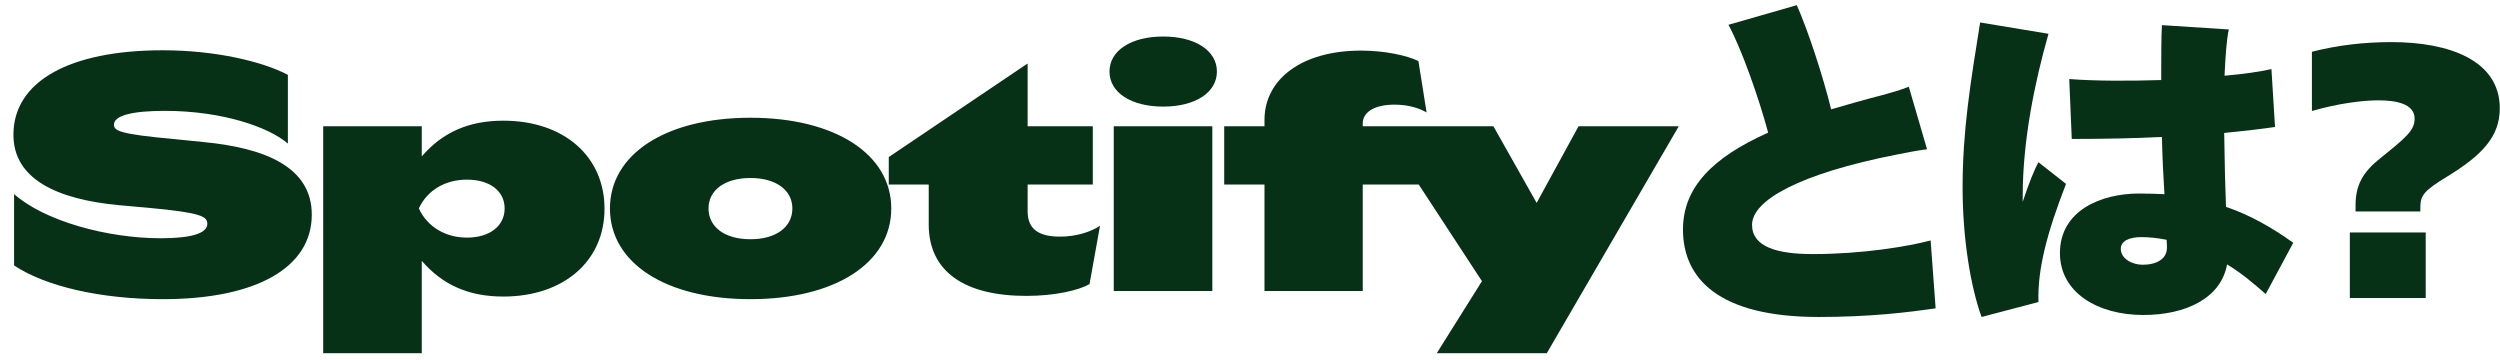
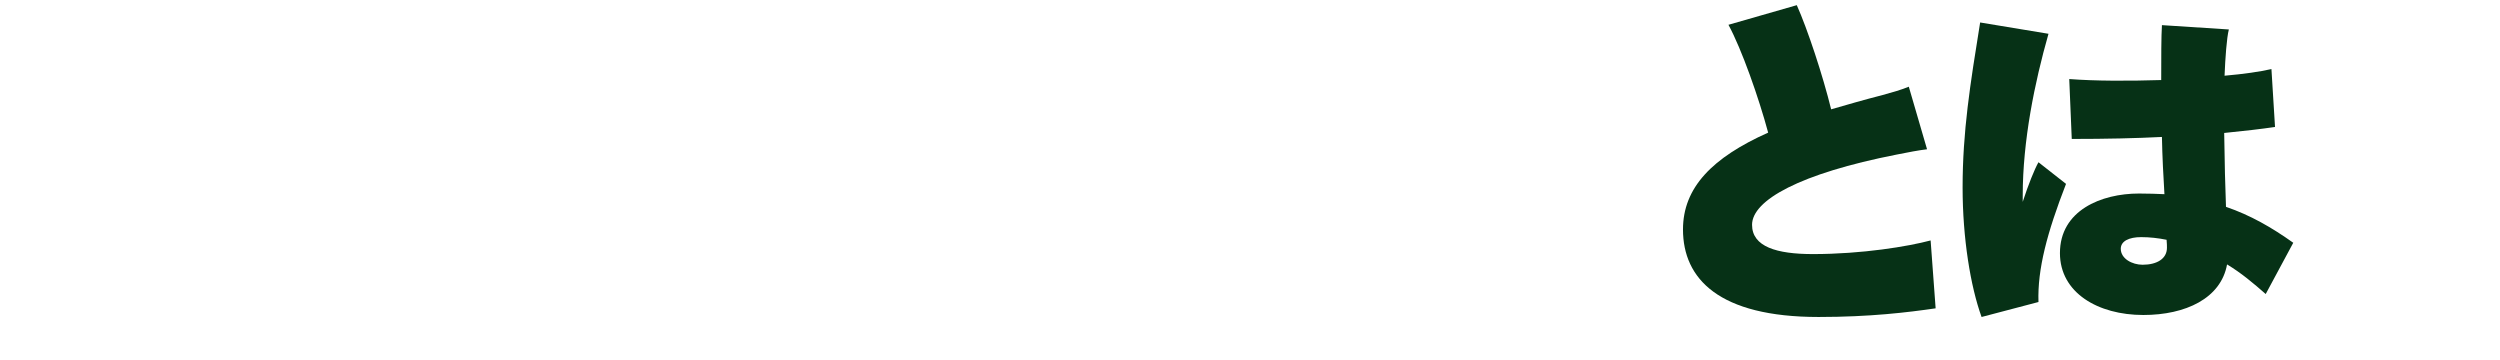
<svg xmlns="http://www.w3.org/2000/svg" width="292" height="42" viewBox="0 0 292 42" fill="none">
-   <path d="M19.011 34.943C11.782 34.943 5.317 33.451 1.645 31.003V22.664C5.164 25.801 12.508 27.828 18.782 27.828C22.224 27.828 24.214 27.293 24.214 26.145C24.214 25.304 23.602 24.845 17.328 24.271L13.886 23.965C6.618 23.276 1.568 20.905 1.568 15.741C1.568 9.505 8.109 5.872 19.011 5.872C25.246 5.872 30.716 7.21 33.624 8.74V16.773C31.482 14.899 26.088 12.948 19.241 12.948C15.492 12.948 13.312 13.484 13.312 14.555C13.312 15.281 13.962 15.664 20.274 16.238L23.678 16.582C31.023 17.271 36.416 19.527 36.416 25.074C36.416 31.271 29.913 34.943 19.011 34.943ZM58.788 34.637C54.771 34.637 51.711 33.298 49.263 30.468V41.255H37.749V14.746H49.263V18.265C51.711 15.434 54.771 14.096 58.788 14.096C65.826 14.096 70.607 18.227 70.607 24.386C70.607 30.506 65.826 34.637 58.788 34.637ZM54.541 27.752C57.219 27.752 58.941 26.375 58.941 24.347C58.941 22.32 57.219 20.981 54.541 20.981C52.017 20.981 49.913 22.205 48.919 24.347C49.913 26.489 52.017 27.752 54.541 27.752ZM87.651 34.943C77.782 34.943 71.241 30.735 71.241 24.347C71.241 17.997 77.782 13.752 87.651 13.752C97.52 13.752 104.1 17.997 104.1 24.347C104.1 30.735 97.52 34.943 87.651 34.943ZM87.651 27.943C90.635 27.943 92.548 26.528 92.548 24.347C92.548 22.205 90.635 20.79 87.651 20.79C84.668 20.79 82.755 22.205 82.755 24.347C82.755 26.528 84.668 27.943 87.651 27.943ZM119.875 34.561C112.721 34.561 108.475 31.768 108.475 26.222V21.555H103.809V18.342L119.989 7.44H120.028V14.746H127.64V21.555H120.028V24.692C120.028 26.795 121.366 27.637 123.815 27.637C125.842 27.637 127.487 27.025 128.481 26.375L127.257 33.184C126.071 33.872 123.317 34.561 119.875 34.561ZM130.086 33.987V14.746H141.6V33.987H130.086ZM135.862 12.451C132.113 12.451 129.589 10.806 129.589 8.358C129.589 5.91 132.113 4.265 135.862 4.265C139.611 4.265 142.135 5.91 142.135 8.358C142.135 10.806 139.611 12.451 135.862 12.451ZM174.43 14.746L179.48 23.697L184.376 14.746H196.081L180.666 41.255H167.813L173.092 32.839L165.709 21.555H159.168V33.987H147.692V21.555H142.987V14.746H147.692V14.019C147.692 9.238 152.053 5.91 158.977 5.91C161.731 5.91 164.37 6.484 165.671 7.134L166.627 13.139C165.938 12.719 164.638 12.221 162.878 12.221C160.354 12.221 159.168 13.216 159.168 14.402V14.746H174.43Z" fill="#063116" />
-   <path d="M275.13 24.702V23.964C275.13 21.631 275.966 20.116 278.014 18.483C281.065 16.034 282.027 15.218 282.027 13.857C282.027 12.069 279.728 11.72 277.805 11.72C275.841 11.72 272.999 12.108 270.031 12.963V6.045C272.915 5.306 276.008 4.917 279.31 4.917C286.081 4.917 291.975 7.055 291.975 12.652C291.975 15.918 289.968 18.094 285.83 20.621C283.281 22.176 282.696 22.759 282.696 24.158V24.702H275.13ZM274.461 34.808V27.151H283.322V34.808H274.461Z" fill="#063116" />
  <path d="M241.312 21.477C239.097 27.19 237.968 31.427 238.093 35.275L231.448 37.024C230.152 33.448 229.232 27.812 229.232 21.904C229.232 15.374 230.11 9.893 231.28 2.625L239.264 3.946C237.634 9.66 236.254 16.462 236.254 22.837V23.576C236.923 21.515 237.634 19.766 238.093 18.95L241.312 21.477ZM267.853 28.356L264.635 34.342C263.172 33.06 261.793 31.894 260.121 30.883C259.41 34.848 255.272 36.791 250.34 36.791C245.032 36.791 240.601 34.187 240.601 29.561C240.601 24.586 245.408 22.604 249.839 22.604C250.967 22.604 251.928 22.643 252.806 22.681C252.681 20.621 252.555 18.25 252.514 15.996C249.504 16.151 245.993 16.229 241.981 16.229L241.688 9.233C244.739 9.466 248.626 9.466 252.43 9.349C252.43 6.784 252.43 4.257 252.514 2.936L260.33 3.441C260.079 4.413 259.912 6.784 259.828 8.844C262.043 8.65 263.966 8.377 265.304 8.066L265.722 14.83C264.133 15.063 262.169 15.296 259.786 15.53C259.828 19.028 259.912 21.904 259.995 24.159C262.838 25.13 265.345 26.568 267.853 28.356ZM250.257 30.922C251.928 30.922 253.099 30.222 253.099 28.939C253.099 28.745 253.099 28.434 253.057 28.007C252.096 27.812 251.093 27.696 250.089 27.696C248.668 27.696 247.707 28.162 247.707 29.056C247.707 30.222 249.044 30.922 250.257 30.922Z" fill="#063116" />
  <path d="M225.497 28.084L226.082 36.013C222.864 36.48 218.433 37.024 212.414 37.024C200.753 37.024 196.573 32.554 196.573 26.801C196.573 21.904 200.001 18.405 206.521 15.49C205.434 11.448 203.428 5.734 201.882 2.896L209.865 0.603C211.119 3.402 212.916 8.843 213.877 12.769C215.758 12.225 217.765 11.642 219.896 11.098C220.899 10.826 222.237 10.437 222.947 10.126L225.079 17.434C224.118 17.55 222.864 17.783 221.526 18.055C210.241 20.271 204.64 23.381 204.64 26.257C204.64 28.822 207.524 29.677 211.746 29.677C217.514 29.677 222.864 28.784 225.497 28.084Z" fill="#063116" />
</svg>